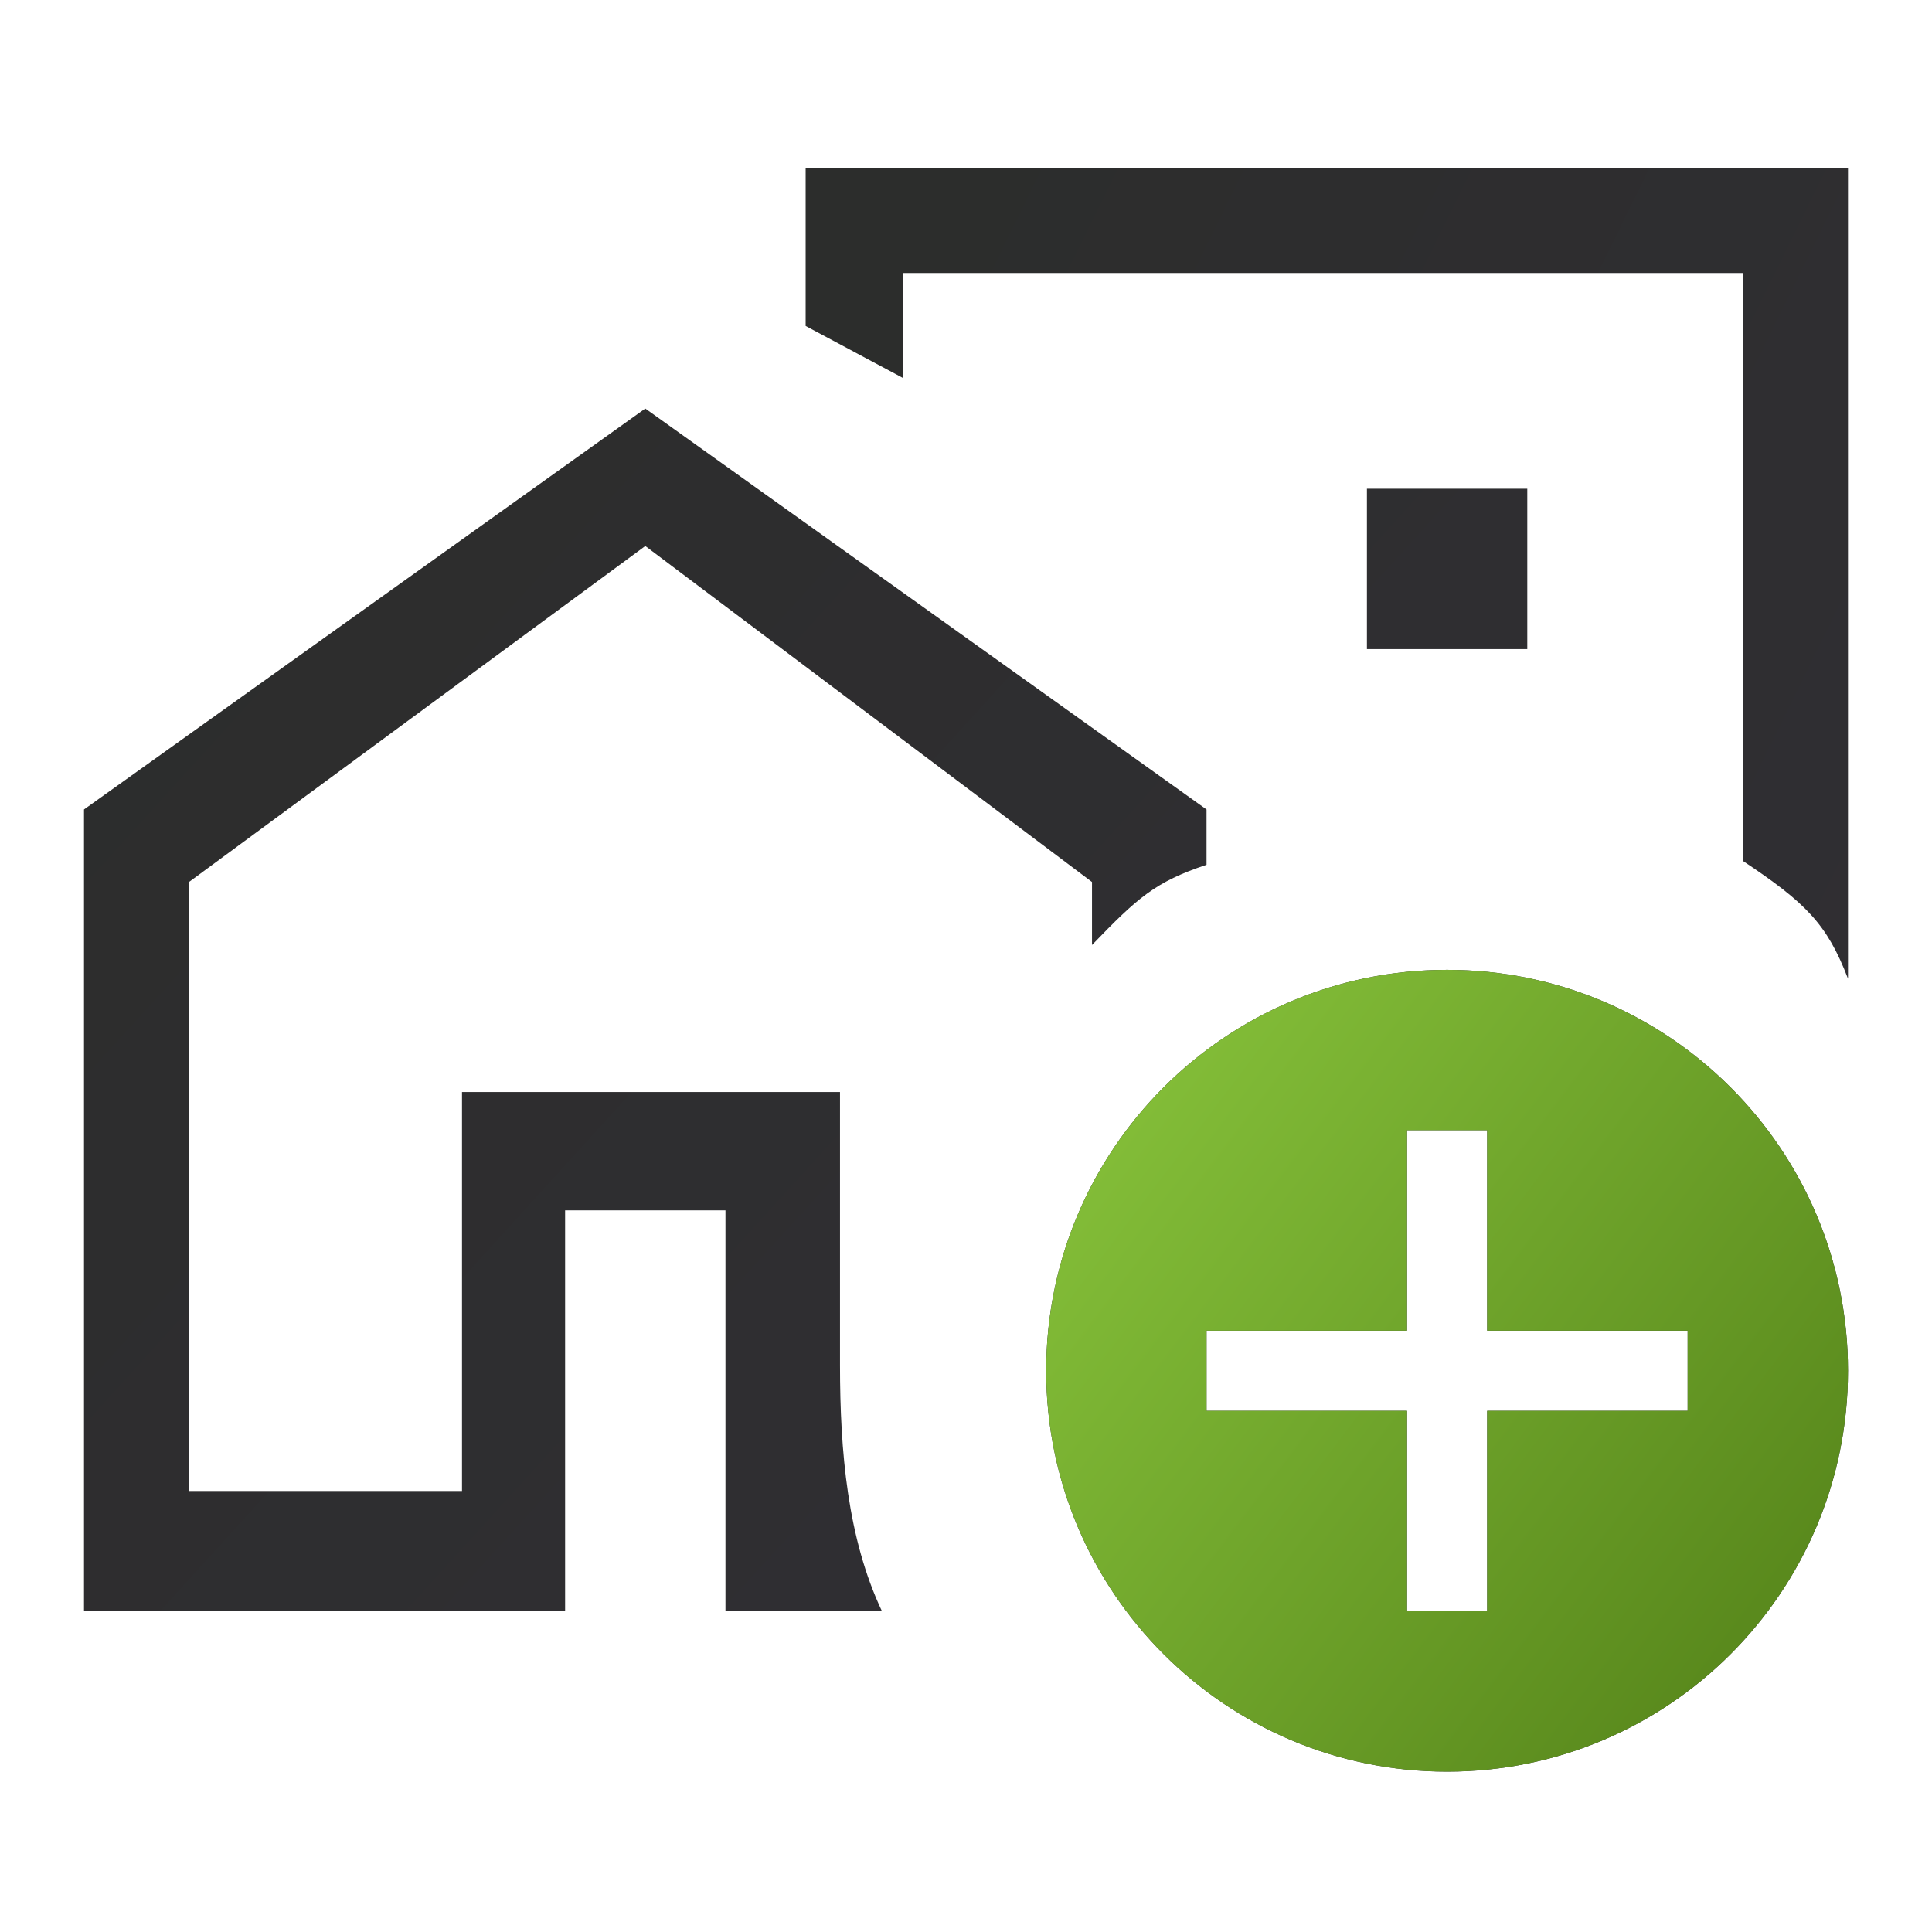
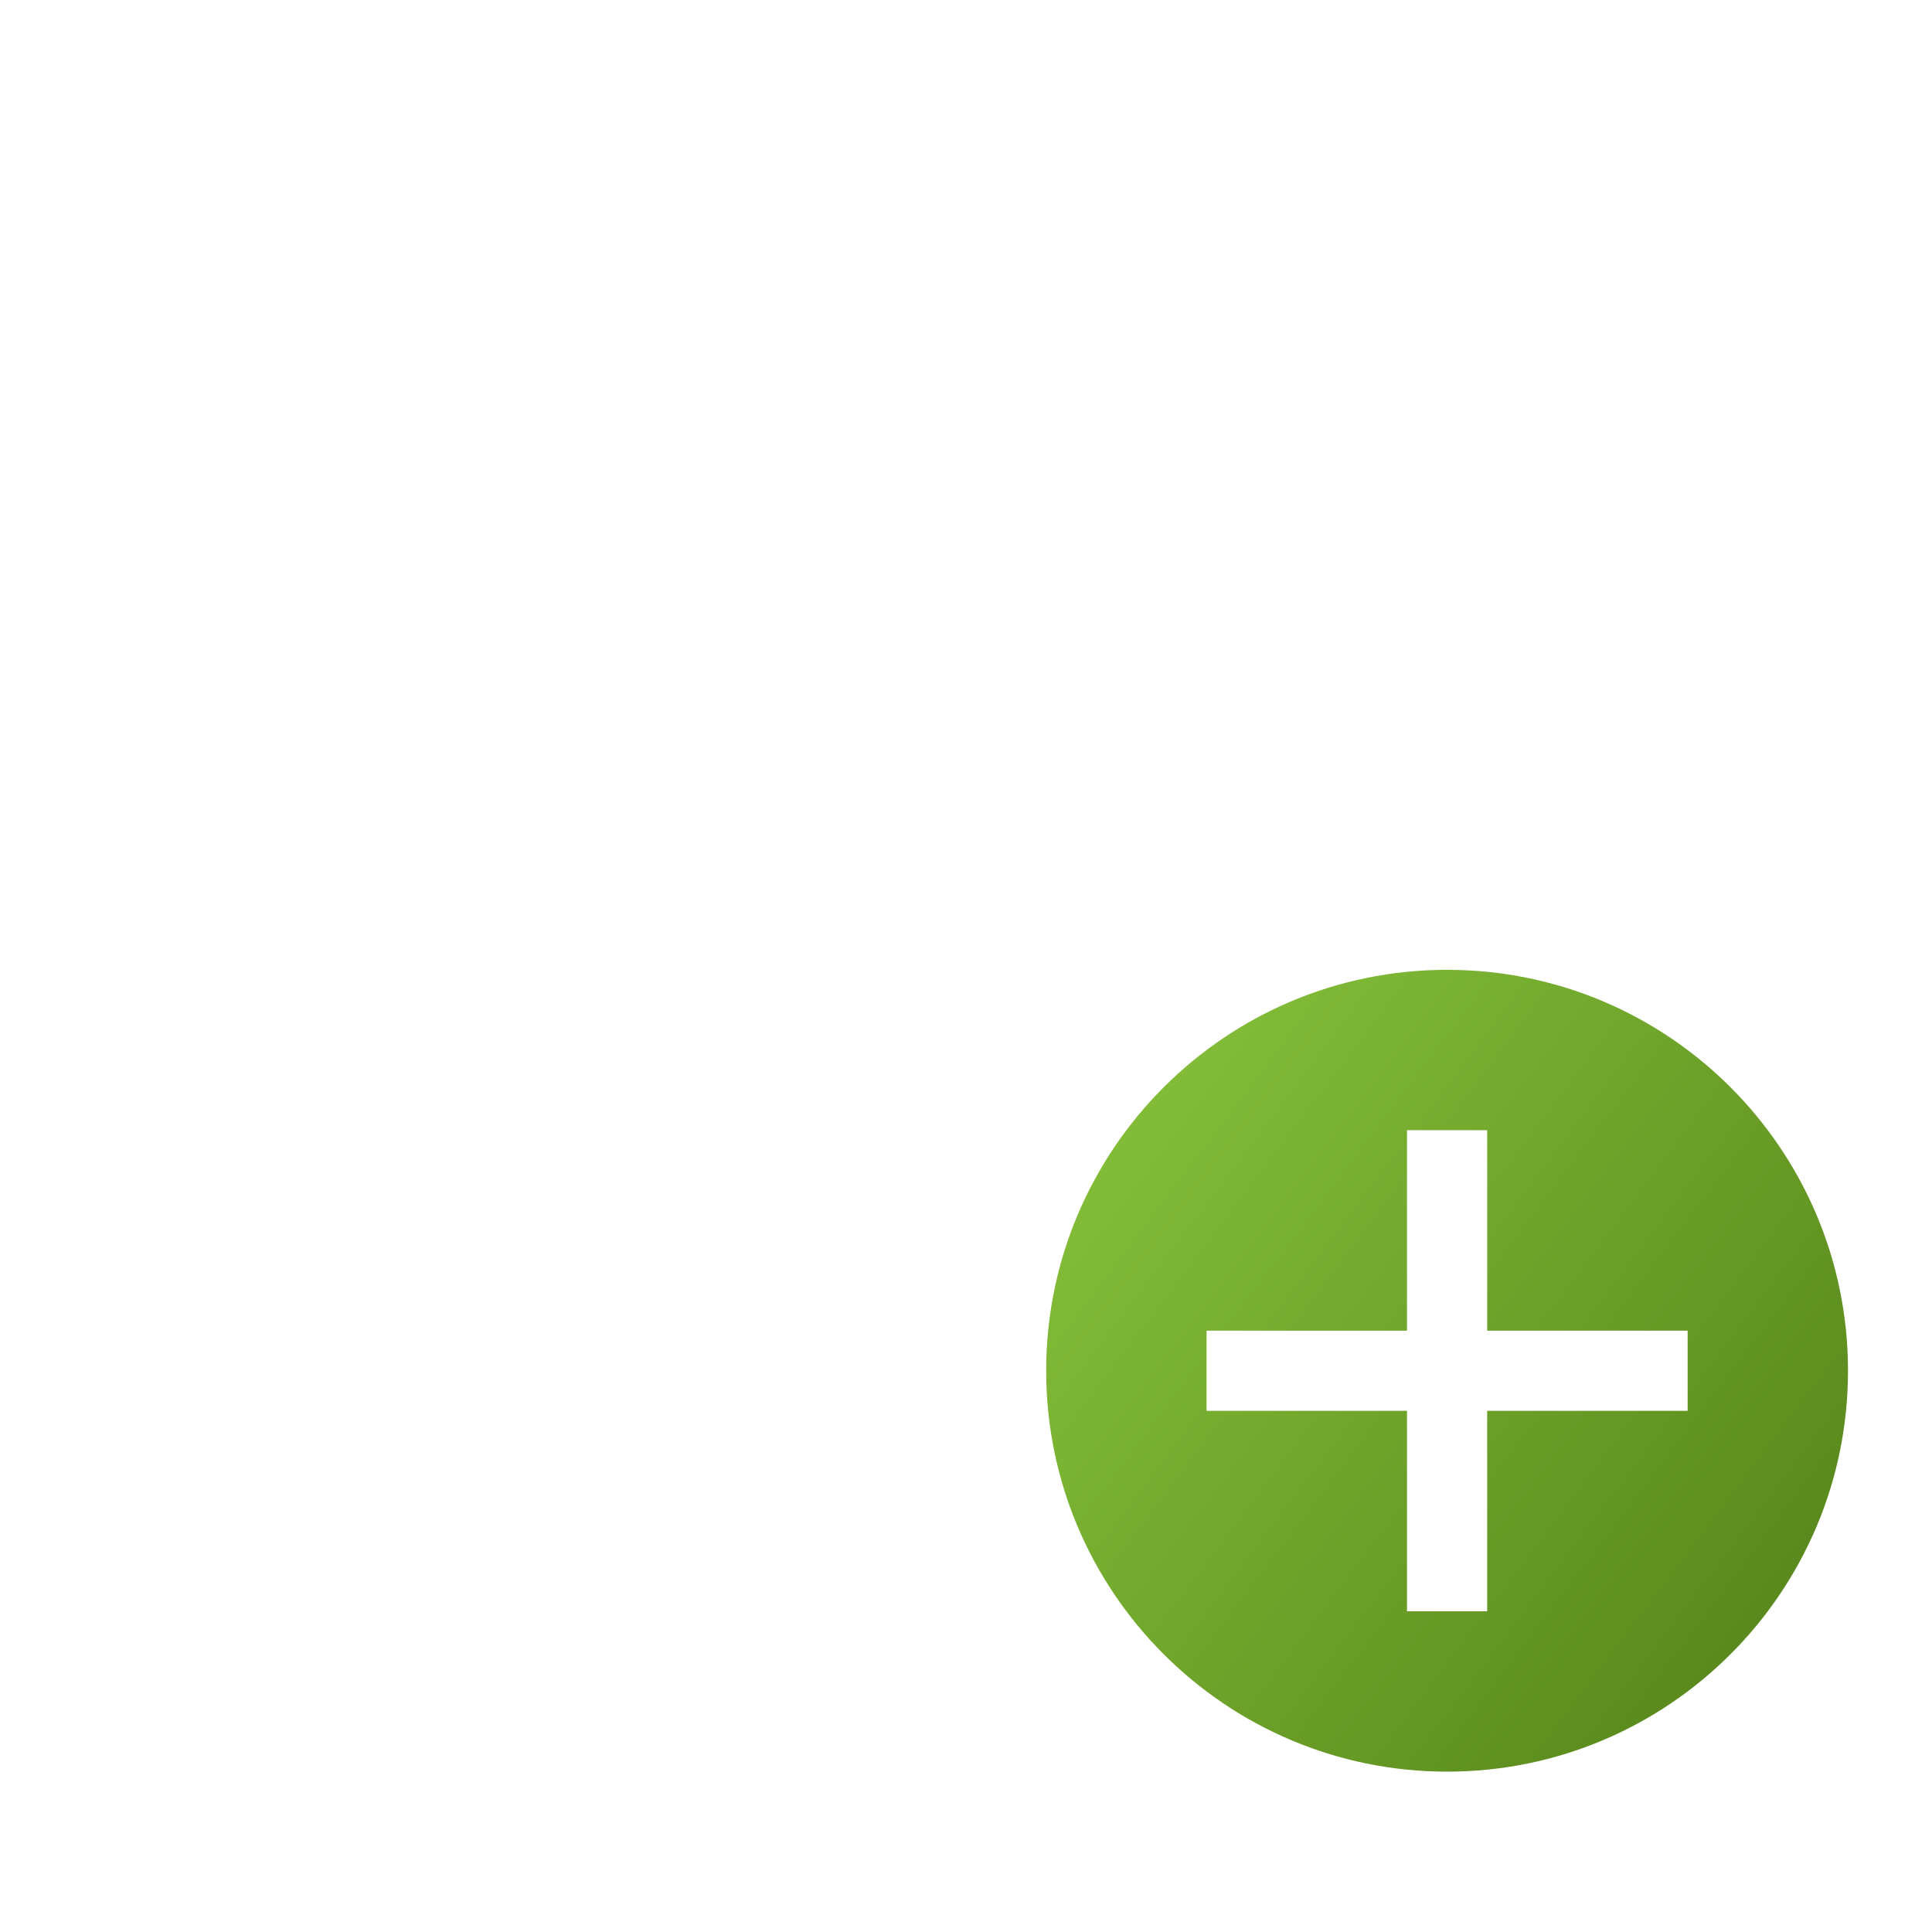
<svg xmlns="http://www.w3.org/2000/svg" width="46" height="46" viewBox="0 0 46 46" fill="none">
-   <path d="M20 26H11V35.5H4.5V21L15.364 13L26 21V22.5C27.088 21.373 27.5 21 28.727 20.59V19.273L15.364 9.727L2 19.273V38.364H13.455V28.818H17.273V38.364H21C20.179 36.627 20 34.562 20 32.5V26ZM32.546 11.636H36.364V15.455H32.546V11.636Z" fill="url(#paint0_linear_955_4363)" />
-   <path d="M44 23.301V4H19.182V7.761L21.5 9V6.5H41.5V20.5C43 21.5 43.5 22 44 23.301ZM44 32.636C44 27.367 39.724 23.091 34.455 23.091C29.186 23.091 24.909 27.367 24.909 32.636C24.909 37.906 29.186 42.182 34.455 42.182C39.724 42.182 44 37.906 44 32.636ZM33.5 38.364V33.591H28.727V31.682H33.5V26.909H35.409V31.682H40.182V33.591H35.409V38.364H33.5Z" fill="url(#paint1_linear_955_4363)" />
  <path d="M44 32.637C44 27.367 39.724 23.091 34.455 23.091C29.186 23.091 24.909 27.367 24.909 32.637C24.909 37.906 29.186 42.182 34.455 42.182C39.724 42.182 44 37.906 44 32.637ZM33.5 38.364V33.591H28.727V31.682H33.5V26.909H35.409V31.682H40.182V33.591H35.409V38.364H33.5Z" fill="url(#paint2_linear_955_4363)" />
  <defs>
    <linearGradient id="paint0_linear_955_4363" x1="5.401" y1="10.896" x2="30.998" y2="34.147" gradientUnits="userSpaceOnUse">
      <stop stop-color="#2C2D2C" />
      <stop offset="1" stop-color="#302E33" />
    </linearGradient>
    <linearGradient id="paint1_linear_955_4363" x1="21.638" y1="5.558" x2="48.802" y2="18.923" gradientUnits="userSpaceOnUse">
      <stop stop-color="#2C2D2C" />
      <stop offset="1" stop-color="#302E33" />
    </linearGradient>
    <linearGradient id="paint2_linear_955_4363" x1="26.798" y1="23.87" x2="43.298" y2="36.36" gradientUnits="userSpaceOnUse">
      <stop stop-color="#86C13A" />
      <stop offset="1" stop-color="#5A8A1D" />
    </linearGradient>
  </defs>
</svg>